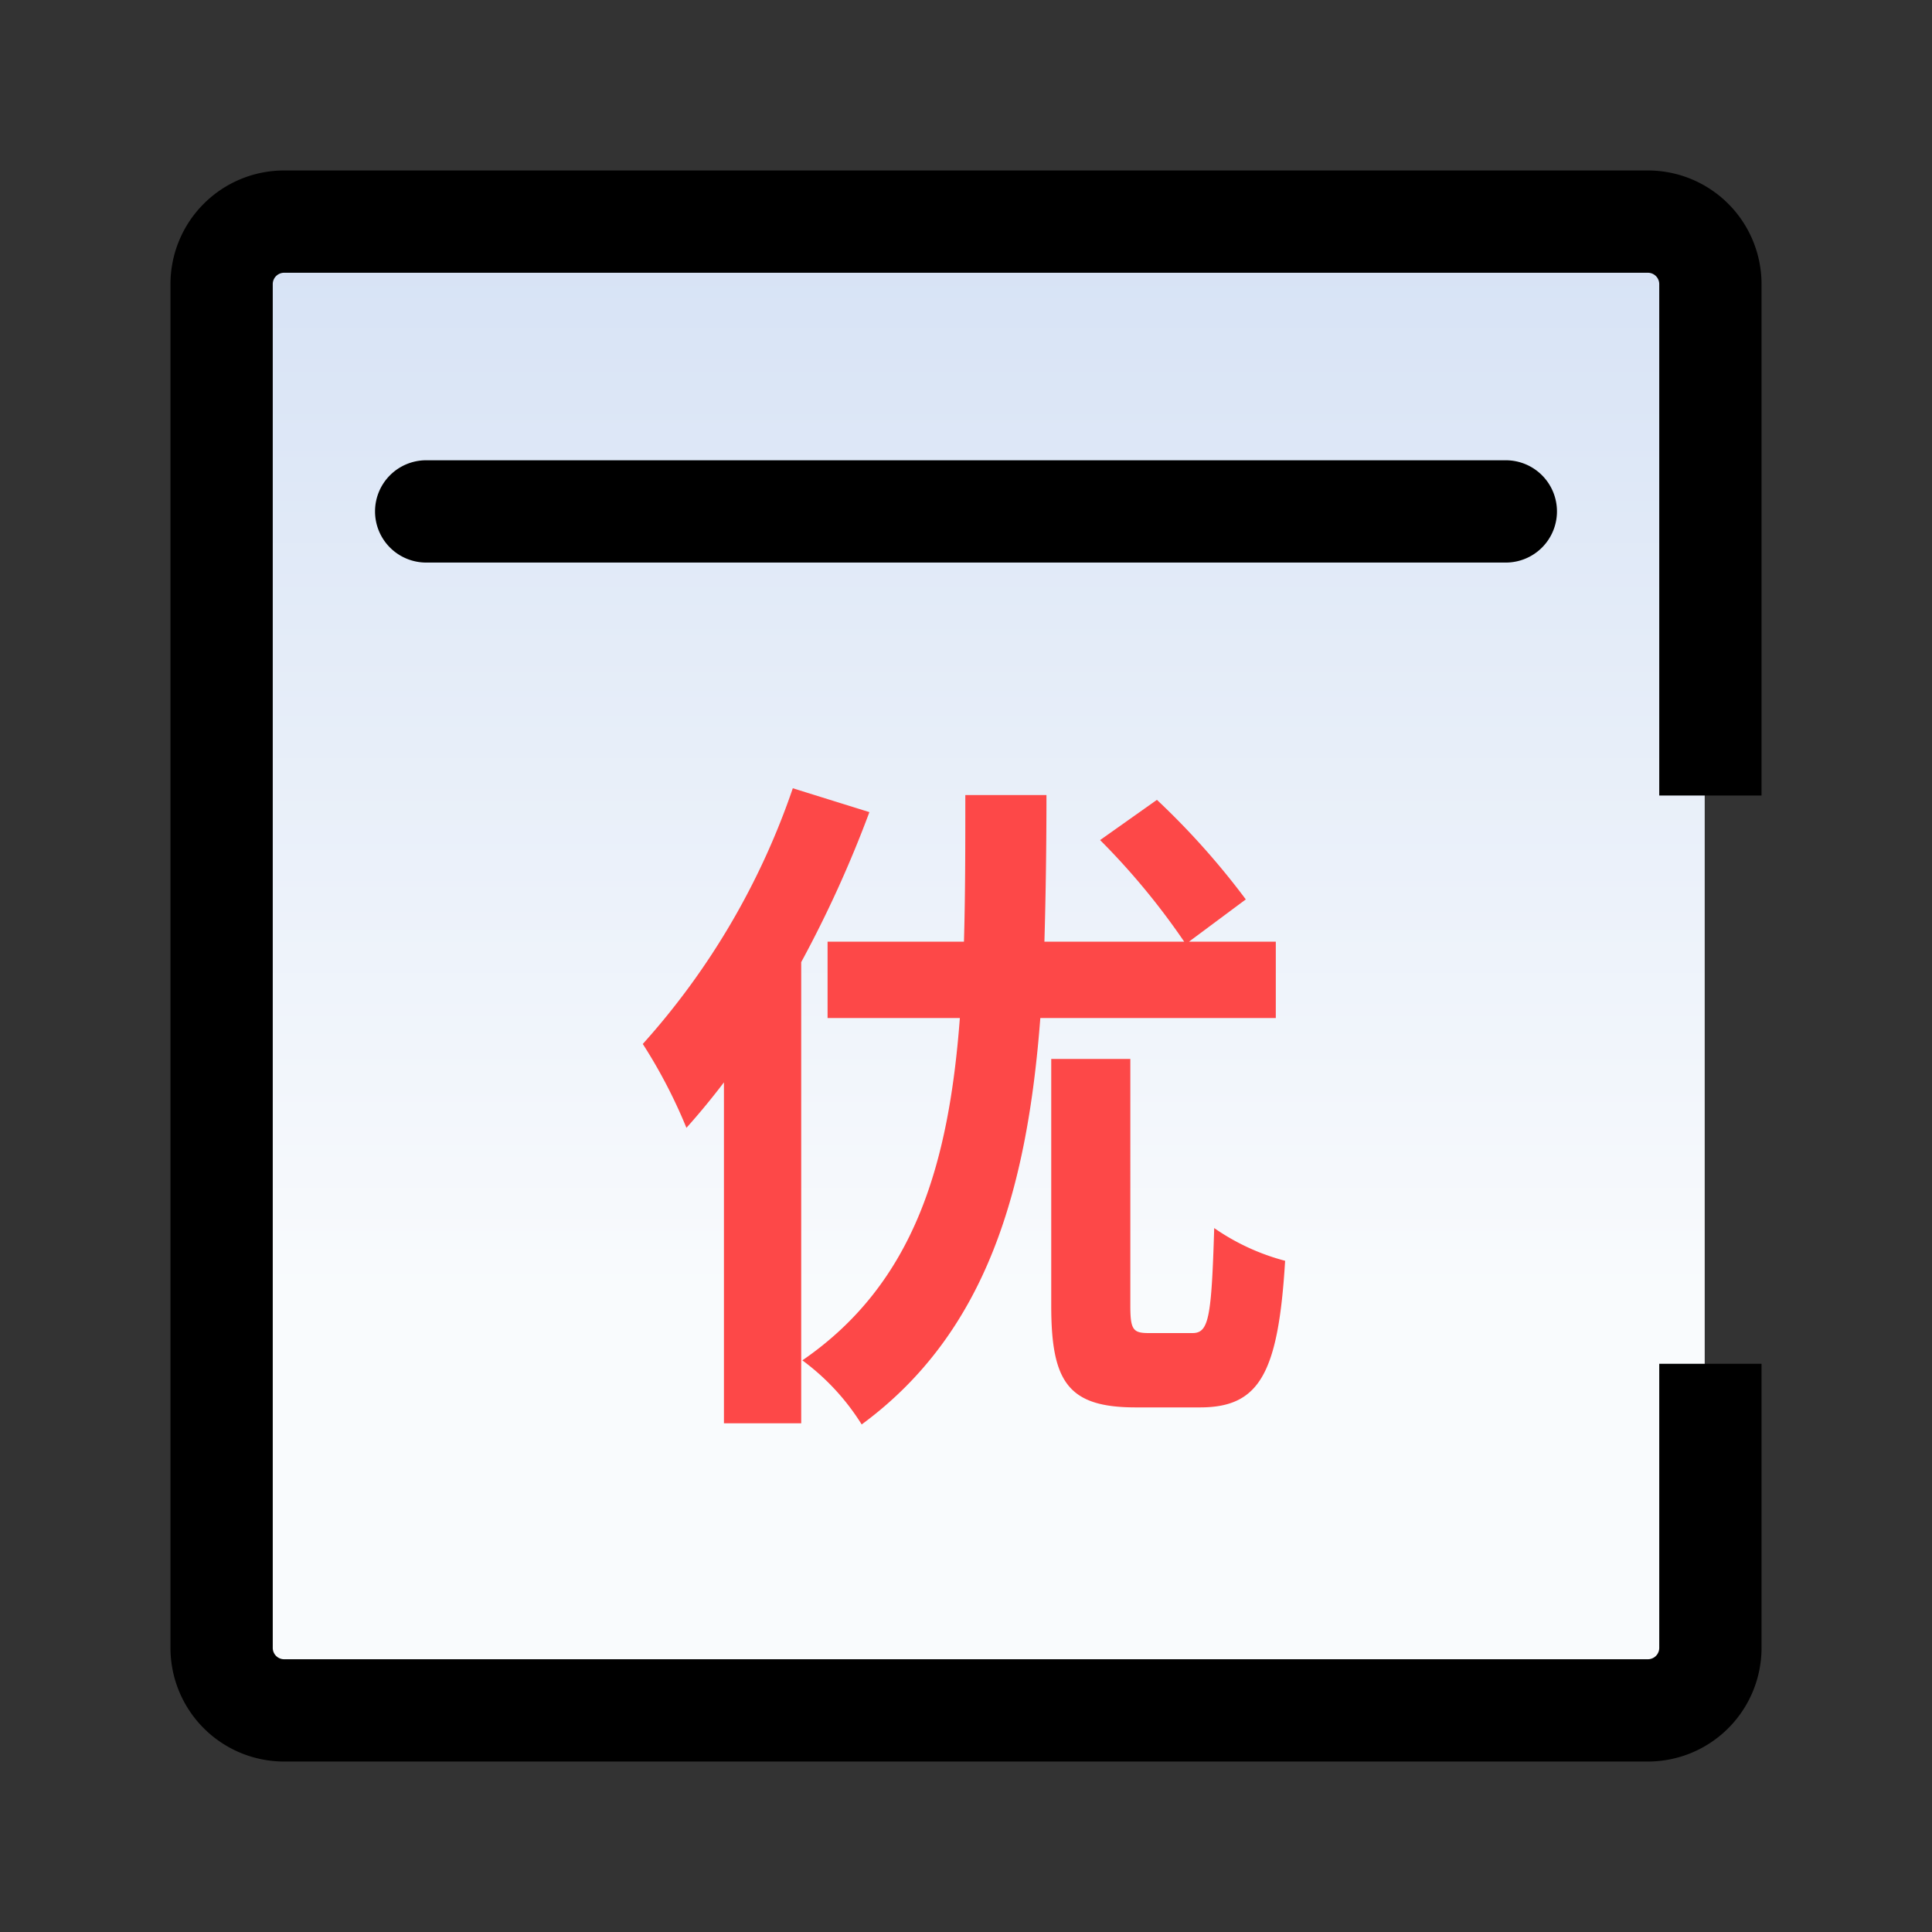
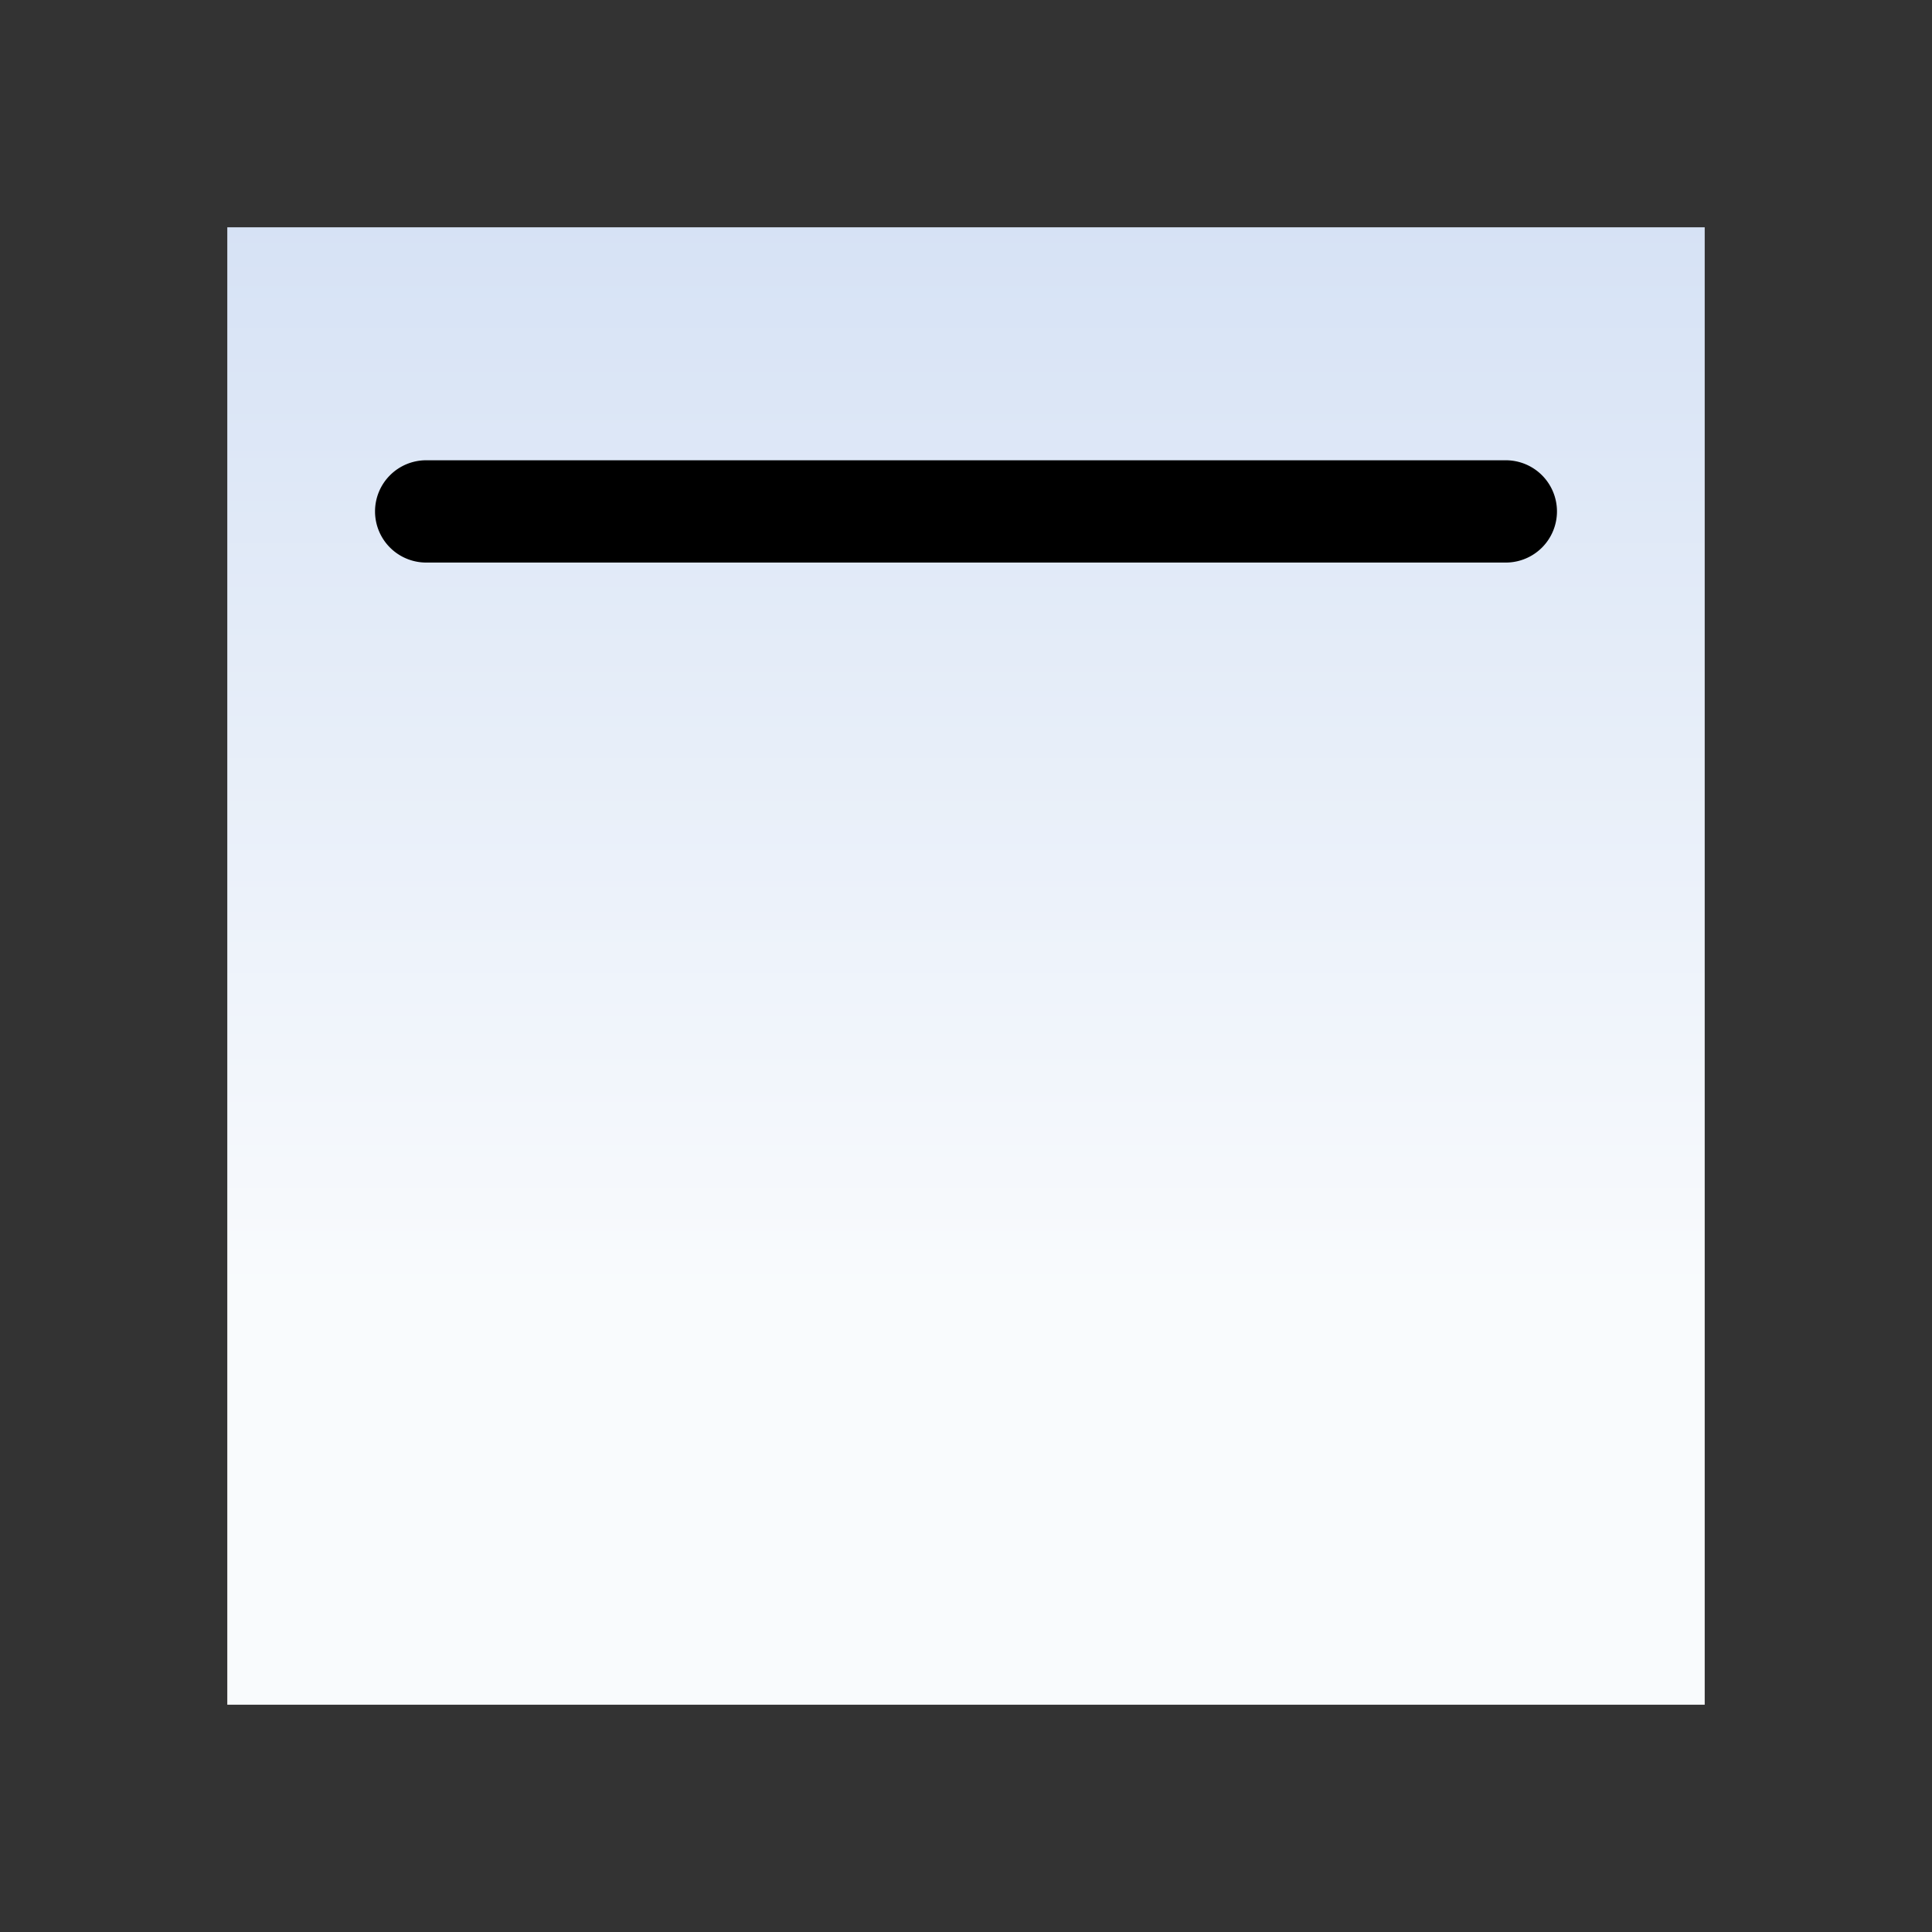
<svg xmlns="http://www.w3.org/2000/svg" width="34" height="34" viewBox="0 0 34 34">
  <rect x="0" y="0" width="34" height="34" fill="#333333" stroke="none" />
  <defs>
    <style>.a{fill:none;}.b{fill:url(#a);}.c{fill:#fd4848;}</style>
    <linearGradient id="a" x2="0" y2="0.721" gradientUnits="objectBoundingBox">
      <stop offset="0" stop-color="#d6e2f5" />
      <stop offset="1" stop-color="#f9fbfd" />
    </linearGradient>
  </defs>
  <g transform="translate(-1131 -5539)">
-     <rect class="a" width="34" height="34" transform="translate(1131 5539)" />
    <rect class="b" width="26" height="26" transform="translate(1135 5543)" />
-     <path d="M-8472,659h-24a2,2,0,0,1-2-2V633a2,2,0,0,1,2-2h24a2,2,0,0,1,2,2v9h-1.8v-9a.2.2,0,0,0-.2-.2h-24a.2.2,0,0,0-.2.2v24a.2.2,0,0,0,.2.2h24a.2.2,0,0,0,.2-.2v-5h1.8v5A2,2,0,0,1-8472,659Z" transform="translate(9632 4911)" />
-     <path class="c" d="M-3.048-10.128a13.015,13.015,0,0,1-2.64,4.5A9.122,9.122,0,0,1-4.92-4.152c.216-.24.444-.516.66-.8v6H-2.9V-7.068a20.625,20.625,0,0,0,1.2-2.64Zm8.5,4.044V-7.428H3.924l1-.744A13.442,13.442,0,0,0,3.36-9.924l-1,.708A12.464,12.464,0,0,1,3.84-7.428H1.38c.024-.828.036-1.7.036-2.58H-.012c0,.888,0,1.752-.024,2.58h-2.4v1.344H-.108C-.3-3.552-.888-1.428-2.88-.06A4.068,4.068,0,0,1-1.836,1.068C.384-.564,1.08-3.108,1.308-6.084ZM3.216-.54c-.276,0-.324-.06-.324-.48V-5.364H1.5V-1.02C1.5.324,1.8.768,2.988.768H4.116c1.044,0,1.38-.588,1.5-2.58a3.944,3.944,0,0,1-1.248-.576C4.32-.8,4.272-.54,3.984-.54Z" transform="translate(1148 5563)" />
    <path d="M19,.9H0A.9.9,0,0,1-.9,0,.9.9,0,0,1,0-.9H19a.9.9,0,0,1,.9.9A.9.9,0,0,1,19,.9Z" transform="translate(1138.5 5548)" />
  </g>
</svg>